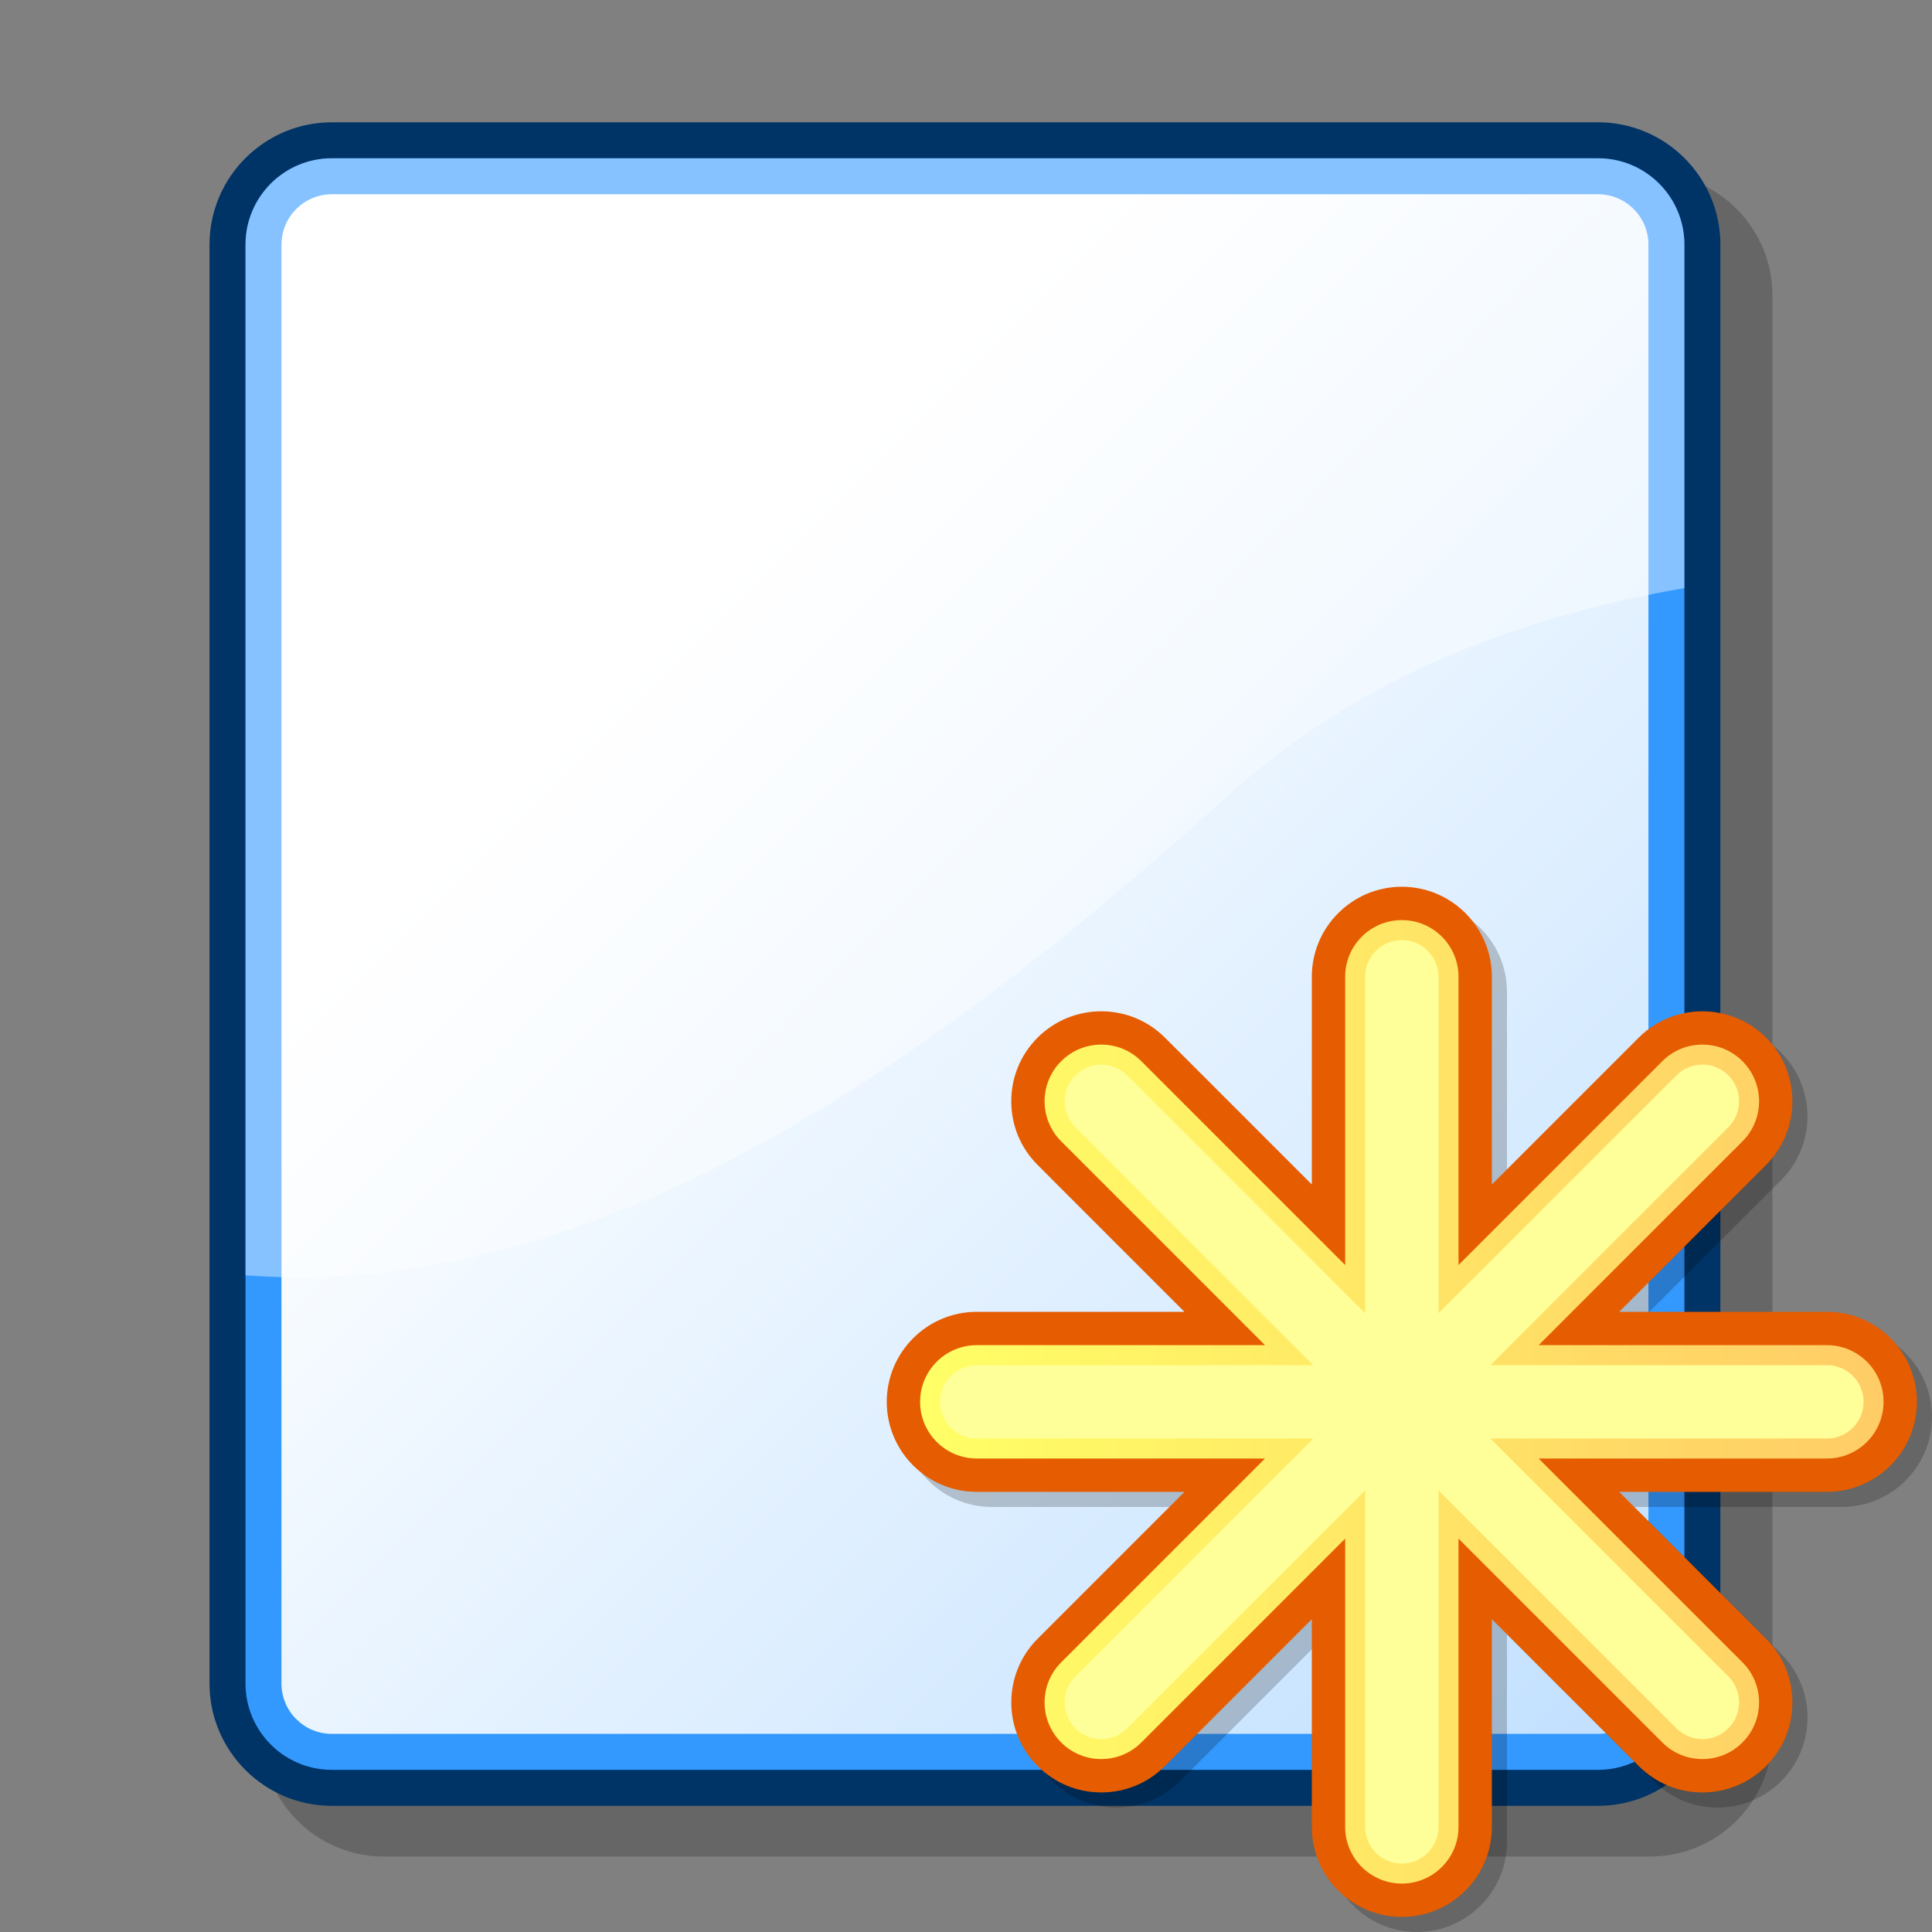
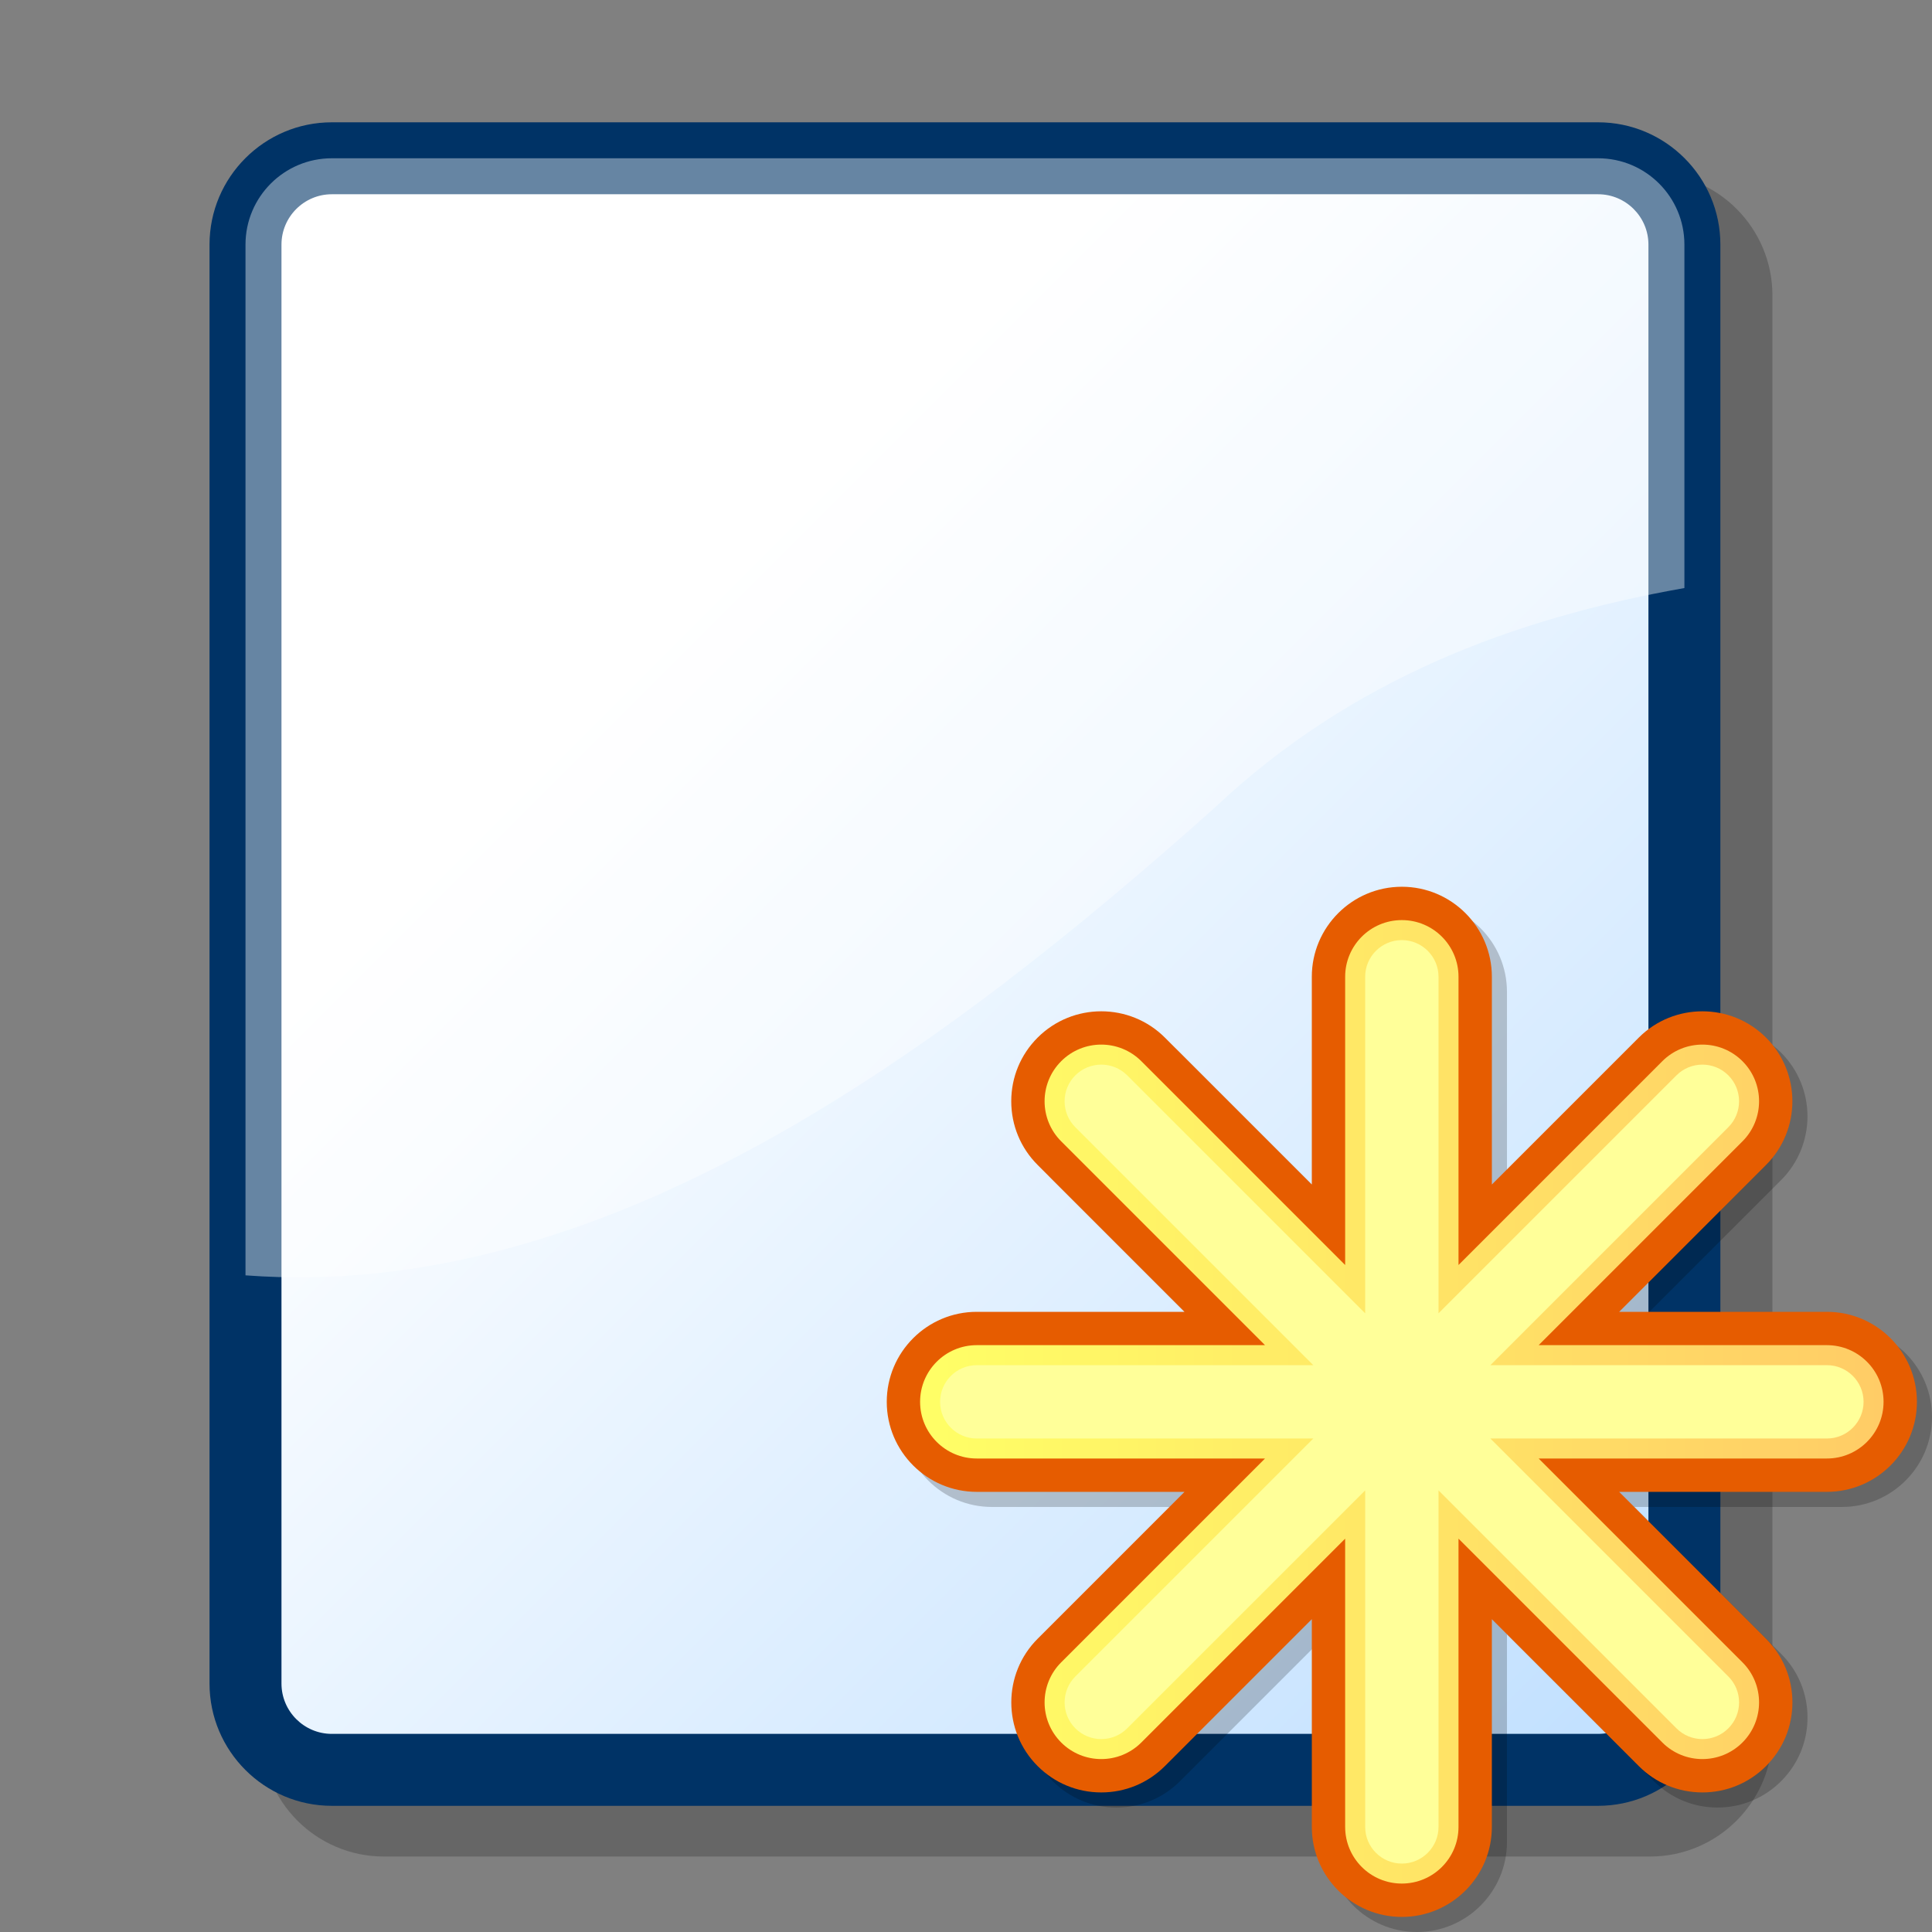
<svg xmlns="http://www.w3.org/2000/svg" xmlns:ns1="http://sodipodi.sourceforge.net/DTD/sodipodi-0.dtd" width="48pt" height="48pt" viewBox="0 0 256 256" overflow="visible" enable-background="new 0 0 256 256" xml:space="preserve" id="svg153" ns1:version="0.32pre" ns1:docname="/home/cschalle/gnome-themes-extras/Nuvola/icons/scalable/stock/filenew.svg" ns1:docbase="/home/cschalle/gnome-themes-extras/Nuvola/icons/scalable/stock">
  <rect x="0" y="0" width="256" height="256" fill="#808080" stroke="none" />
  <defs id="defs181" />
  <ns1:namedview id="base" />
  <g id="Layer_2" stroke="#000000">
-     <path fill="none" stroke="none" d="M256,256H0V0h256V256z" id="path155" />
+     <path fill="none" stroke="none" d="M256,256V0h256V256z" id="path155" />
  </g>
  <g id="Layer_1" stroke="#000000">
    <path opacity="0.2" stroke="none" d="M50.867,22.925c-8.937,0-16.207,7.27-16.207,16.207v190.661    c0,8.937,7.27,16.207,16.207,16.207h167.783c8.937,0,16.206-7.271,16.206-16.207V39.132c0-8.937-7.27-16.207-16.206-16.207H50.867    z" id="path157" />
    <path fill="#003366" stroke="none" d="M43.97,16.206c-8.937,0-16.207,7.27-16.207,16.206v190.663    c0,8.936,7.27,16.206,16.207,16.206h167.783c8.936,0,16.206-7.271,16.206-16.206V32.412c0-8.936-7.271-16.206-16.206-16.206H43.97    z" id="path158" />
-     <path fill="#3399FF" stroke="none" d="M32.53,223.074c0,6.317,5.122,11.439,11.44,11.439h167.783    c6.316,0,11.439-5.122,11.439-11.439V32.412c0-6.318-5.123-11.44-11.439-11.44H43.97c-6.318,0-11.44,5.122-11.44,11.44V223.074z" id="path159" />
    <linearGradient id="XMLID_1_" gradientUnits="userSpaceOnUse" x1="86.395" y1="86.276" x2="312.329" y2="312.21">
      <stop offset="0" style="stop-color:#FFFFFF" id="stop161" />
      <stop offset="1" style="stop-color:#99CCFF" id="stop162" />
    </linearGradient>
    <path fill="url(#XMLID_1_)" stroke="none" d="M43.97,25.739c-3.679,0-6.673,2.994-6.673,6.673v190.663    c0,3.679,2.994,6.673,6.673,6.673h167.783c3.679,0,6.673-2.994,6.673-6.673V32.412c0-3.679-2.994-6.673-6.673-6.673H43.97z" id="path166" />
    <path opacity="0.4" fill="#FFFFFF" stroke="none" d="M161.228,106.77c17.724-16.617,39.026-24.792,61.965-28.852V32.412    c0-6.318-5.123-11.44-11.439-11.44H43.97c-6.318,0-11.44,5.122-11.44,11.44V168.99C79.797,172.557,124.503,139.668,161.228,106.77    z" id="path167" />
    <path display="none" fill="#CC6633" stroke="none" d="M199.466,44.37L174.48,31.817l-56.102,111.662c0,0,0.524,0.264,1.084,0.545    c10.732-2.683,21.618,2.015,25.293,11.405c0.204,0.518,0.374,1.041,0.525,1.566c0.544,0.273,1.027,0.517,1.027,0.517    l56.104-111.662L199.466,44.37z" id="path168" />
    <g id="g169">
      <path opacity="0.2" stroke="none" d="M175.822,131.428c0,0,0,16.447,0,27.528c-7.835-7.835-19.465-19.466-19.465-19.466     c-4.65-4.65-12.217-4.65-16.868,0c-2.253,2.253-3.493,5.248-3.493,8.435c0,3.186,1.24,6.181,3.493,8.434     c0,0,11.63,11.63,19.465,19.465c-11.081,0-27.526,0-27.526,0c-6.577,0-11.928,5.35-11.928,11.927s5.351,11.927,11.928,11.927     c0,0,16.447,0,27.527,0c-7.835,7.835-19.465,19.467-19.465,19.467c-2.326,2.325-3.488,5.379-3.488,8.433     c0,3.055,1.162,6.108,3.488,8.434c2.252,2.253,5.248,3.494,8.434,3.494s6.181-1.241,8.434-3.494c0,0,11.63-11.629,19.465-19.464     c0,11.079,0,27.527,0,27.527c0,6.576,5.352,11.927,11.928,11.927s11.928-5.351,11.928-11.927c0,0,0-16.447,0-27.527     c7.835,7.835,19.465,19.464,19.465,19.464c2.252,2.253,5.248,3.494,8.434,3.494s6.181-1.241,8.434-3.494     c2.252-2.252,3.493-5.247,3.493-8.434c0-3.186-1.241-6.181-3.493-8.434c0,0-11.631-11.631-19.466-19.466     c11.081,0,27.528,0,27.528,0c6.577,0,11.928-5.35,11.928-11.927s-5.351-11.927-11.928-11.927c0,0-16.446,0-27.527,0     c7.836-7.835,19.465-19.465,19.465-19.465c2.326-2.325,3.488-5.38,3.488-8.434c0-3.055-1.162-6.109-3.488-8.435     c-4.65-4.65-12.217-4.65-16.867,0c0,0-11.63,11.63-19.465,19.465c0-11.08,0-27.527,0-27.527c0-6.577-5.352-11.928-11.928-11.928     S175.822,124.851,175.822,131.428z" id="path170" />
      <path fill="#E65C00" stroke="none" d="M173.822,129.428c0,0,0,16.447,0,27.528c-7.835-7.835-19.465-19.466-19.465-19.466     c-4.65-4.65-12.217-4.65-16.868,0c-2.253,2.253-3.493,5.248-3.493,8.435c0,3.186,1.24,6.181,3.493,8.434     c0,0,11.63,11.63,19.465,19.465c-11.081,0-27.526,0-27.526,0c-6.577,0-11.928,5.35-11.928,11.927s5.351,11.927,11.928,11.927     c0,0,16.447,0,27.527,0c-7.835,7.835-19.465,19.467-19.465,19.467c-2.326,2.325-3.488,5.379-3.488,8.433     c0,3.055,1.162,6.108,3.488,8.434c2.252,2.253,5.248,3.494,8.434,3.494s6.181-1.241,8.434-3.494c0,0,11.63-11.629,19.465-19.464     c0,11.079,0,27.527,0,27.527c0,6.576,5.352,11.927,11.928,11.927s11.928-5.351,11.928-11.927c0,0,0-16.447,0-27.527     c7.835,7.835,19.465,19.464,19.465,19.464c2.252,2.253,5.248,3.494,8.434,3.494s6.181-1.241,8.434-3.494     c2.252-2.252,3.493-5.247,3.493-8.434c0-3.186-1.241-6.181-3.493-8.434c0,0-11.631-11.631-19.466-19.466     c11.081,0,27.528,0,27.528,0c6.577,0,11.928-5.35,11.928-11.927s-5.351-11.927-11.928-11.927c0,0-16.446,0-27.527,0     c7.836-7.835,19.465-19.465,19.465-19.465c2.326-2.325,3.488-5.38,3.488-8.434c0-3.055-1.162-6.109-3.488-8.435     c-4.65-4.65-12.217-4.65-16.867,0c0,0-11.63,11.63-19.465,19.465c0-11.08,0-27.527,0-27.527c0-6.577-5.352-11.928-11.928-11.928     S173.822,122.851,173.822,129.428z" id="path171" />
      <linearGradient id="XMLID_2_" gradientUnits="userSpaceOnUse" x1="121.918" y1="185.75" x2="249.582" y2="185.75">
        <stop offset="0" style="stop-color:#FFFF66" id="stop173" />
        <stop offset="1" style="stop-color:#FFCC66" id="stop174" />
      </linearGradient>
      <path fill="url(#XMLID_2_)" stroke="none" d="M242.072,178.24h-38.191l27.006-27.006c2.932-2.933,2.932-7.688,0-10.62     c-2.934-2.933-7.688-2.933-10.621,0L193.26,167.62v-38.192c0-4.148-3.362-7.51-7.51-7.51s-7.51,3.362-7.51,7.51v38.193     l-27.006-27.007c-2.934-2.933-7.688-2.933-10.621,0s-2.933,7.688,0,10.62l27.006,27.006h-38.191c-4.148,0-7.51,3.362-7.51,7.51     s3.361,7.51,7.51,7.51h38.193l-27.008,27.007c-2.932,2.933-2.932,7.688,0,10.62c2.934,2.933,7.688,2.933,10.621,0l27.006-27.006     v38.192c0,4.147,3.362,7.509,7.51,7.509s7.51-3.361,7.51-7.509v-38.192l27.006,27.006c2.933,2.933,7.688,2.933,10.62,0     s2.933-7.688,0-10.62l-27.007-27.007h38.193c4.148,0,7.51-3.362,7.51-7.51S246.221,178.24,242.072,178.24z" id="path178" />
      <path fill="#FFFF99" stroke="none" d="M180.891,129.428v44.593l-31.531-31.532c-1.895-1.895-4.978-1.895-6.872,0     c-0.917,0.918-1.423,2.139-1.423,3.437s0.506,2.518,1.423,3.436l31.53,31.53h-44.59c-2.68,0-4.859,2.181-4.859,4.859     c0,2.68,2.18,4.859,4.859,4.859h44.592l-31.531,31.531c-1.895,1.895-1.895,4.978,0,6.872c0.918,0.917,2.137,1.423,3.436,1.423     c1.298,0,2.518-0.506,3.436-1.423l31.531-31.53v44.591c0,2.68,2.18,4.858,4.859,4.858s4.859-2.179,4.859-4.858v-44.591     l31.53,31.53c0.918,0.917,2.138,1.423,3.437,1.423c1.298,0,2.518-0.506,3.436-1.423c0.918-0.918,1.424-2.138,1.424-3.437     c0-1.298-0.506-2.518-1.424-3.436l-31.531-31.531h44.592c2.68,0,4.859-2.18,4.859-4.859c0-2.679-2.18-4.859-4.859-4.859h-44.59     l31.529-31.53c1.895-1.895,1.896-4.978,0-6.872c-1.895-1.895-4.977-1.895-6.872,0l-31.53,31.53v-44.591     c0-2.68-2.18-4.86-4.859-4.86S180.891,126.748,180.891,129.428z" id="path179" />
    </g>
  </g>
</svg>